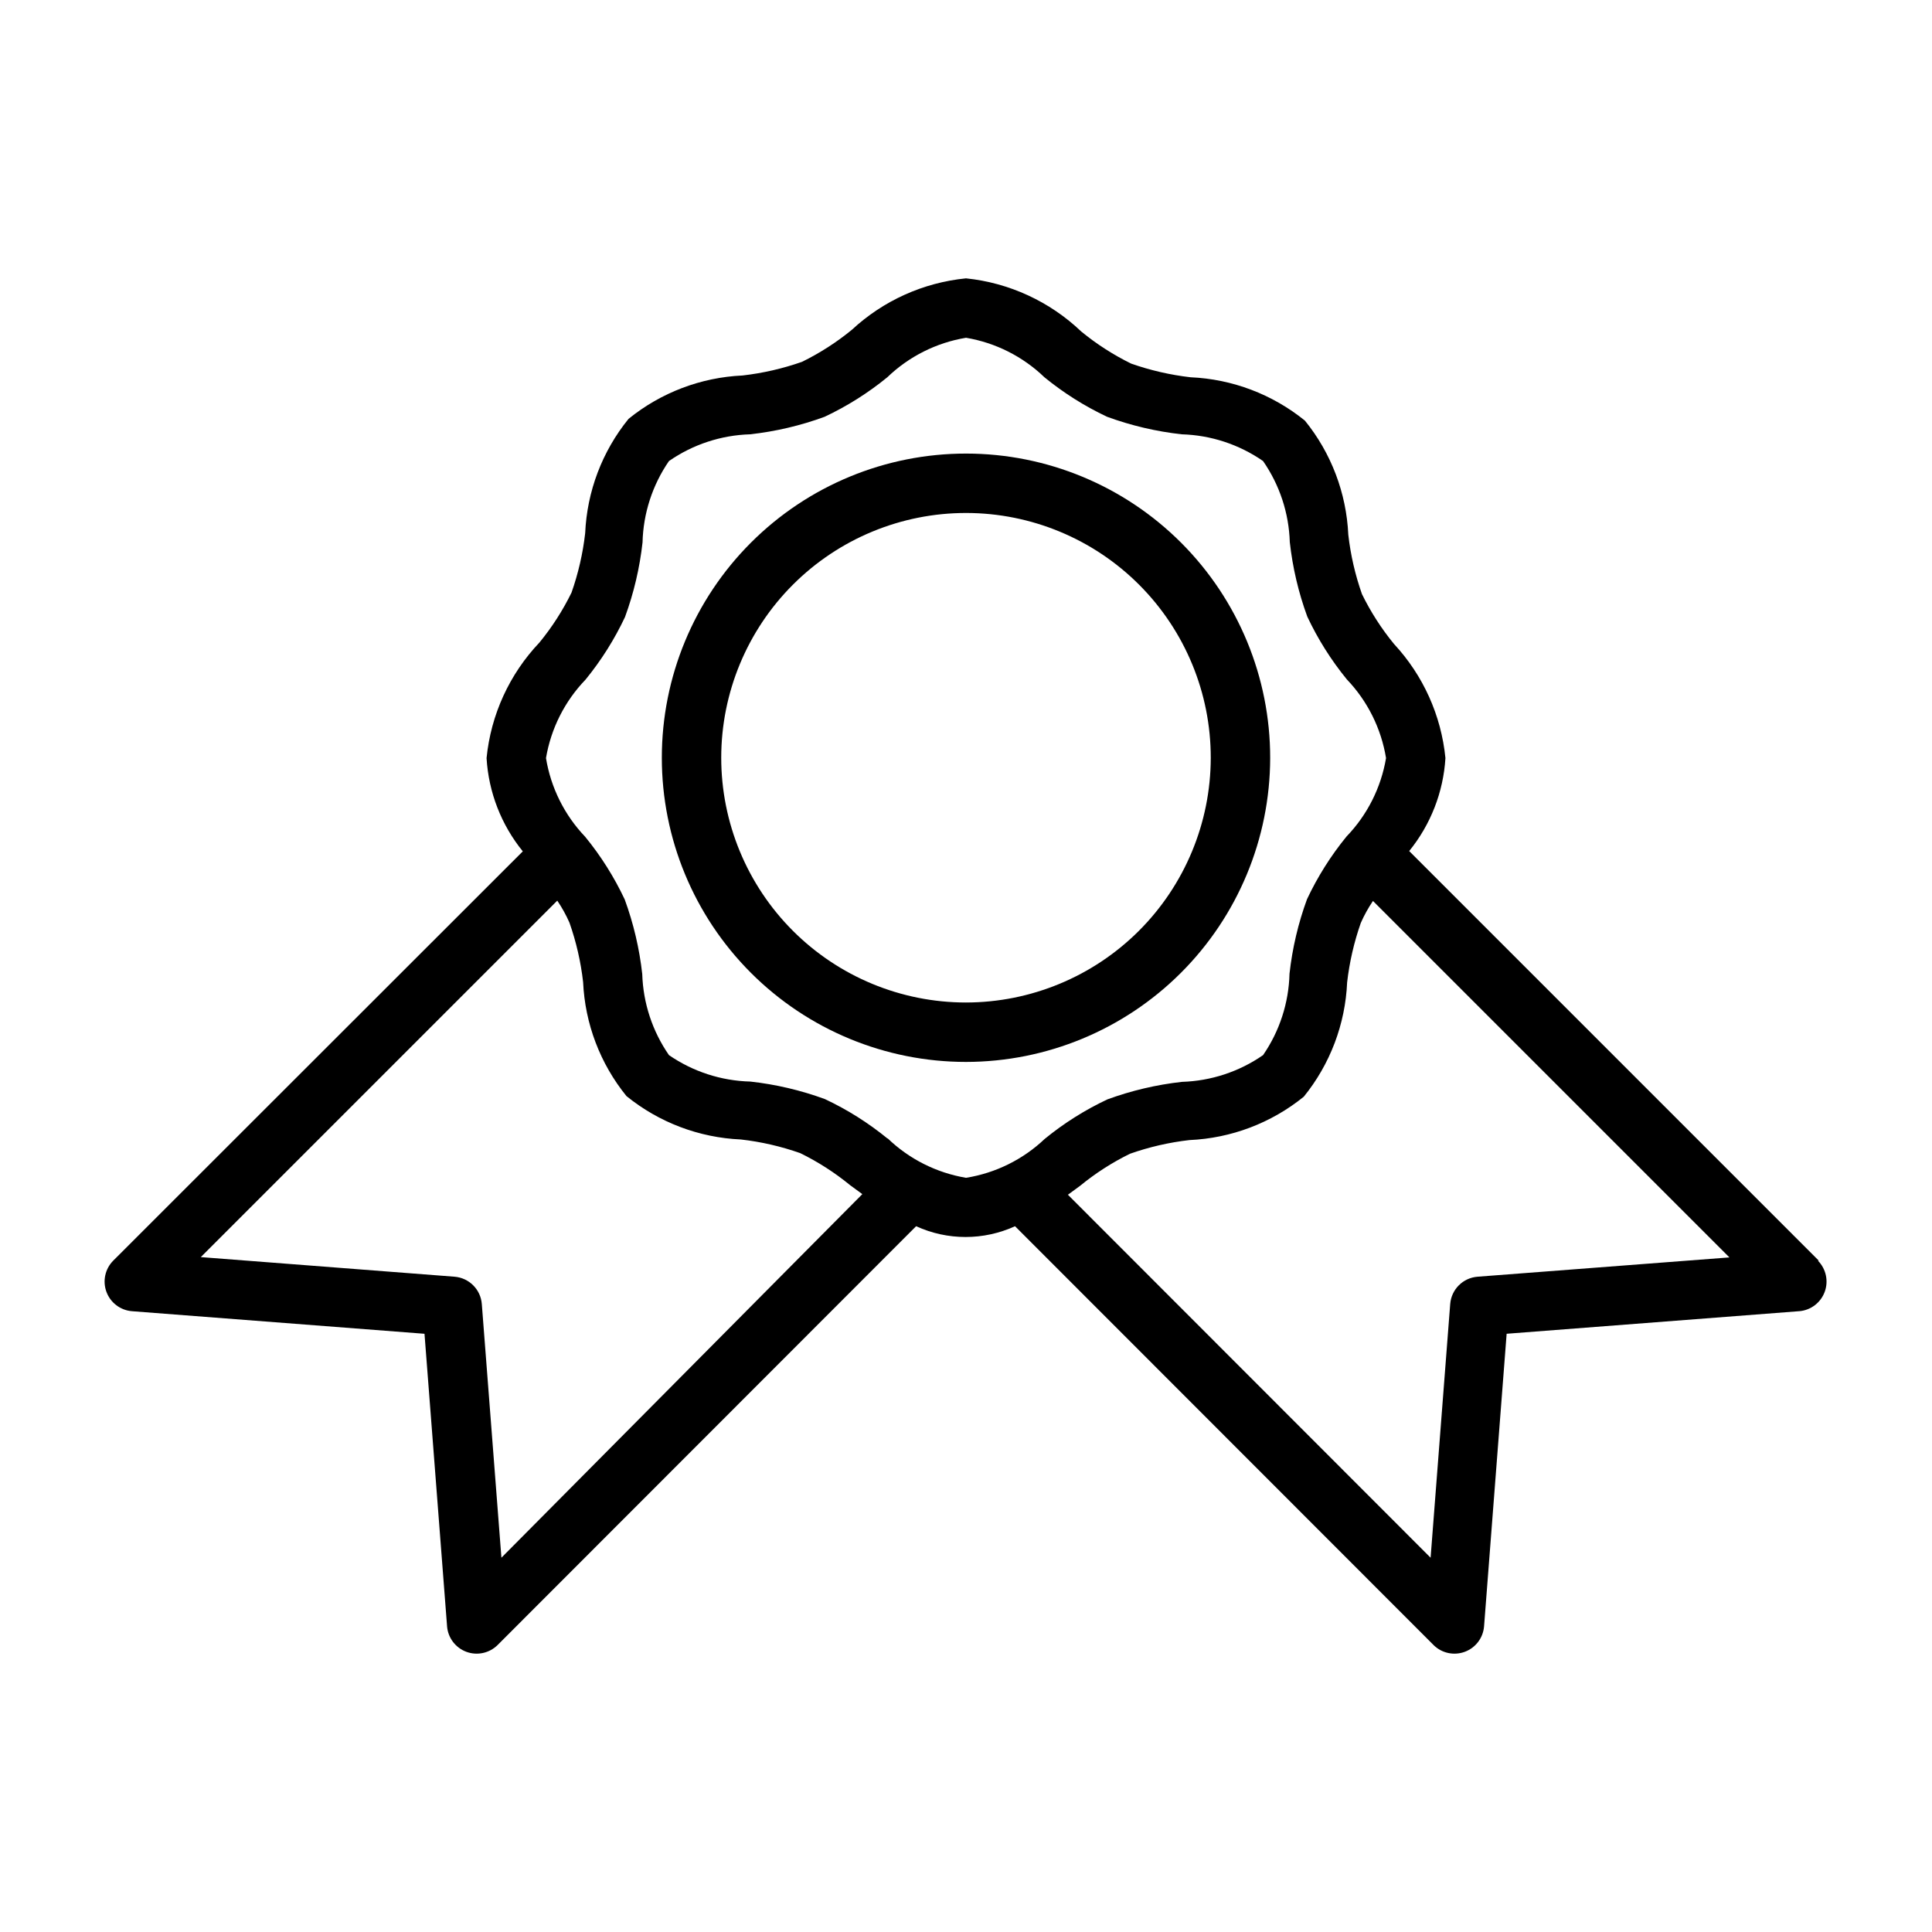
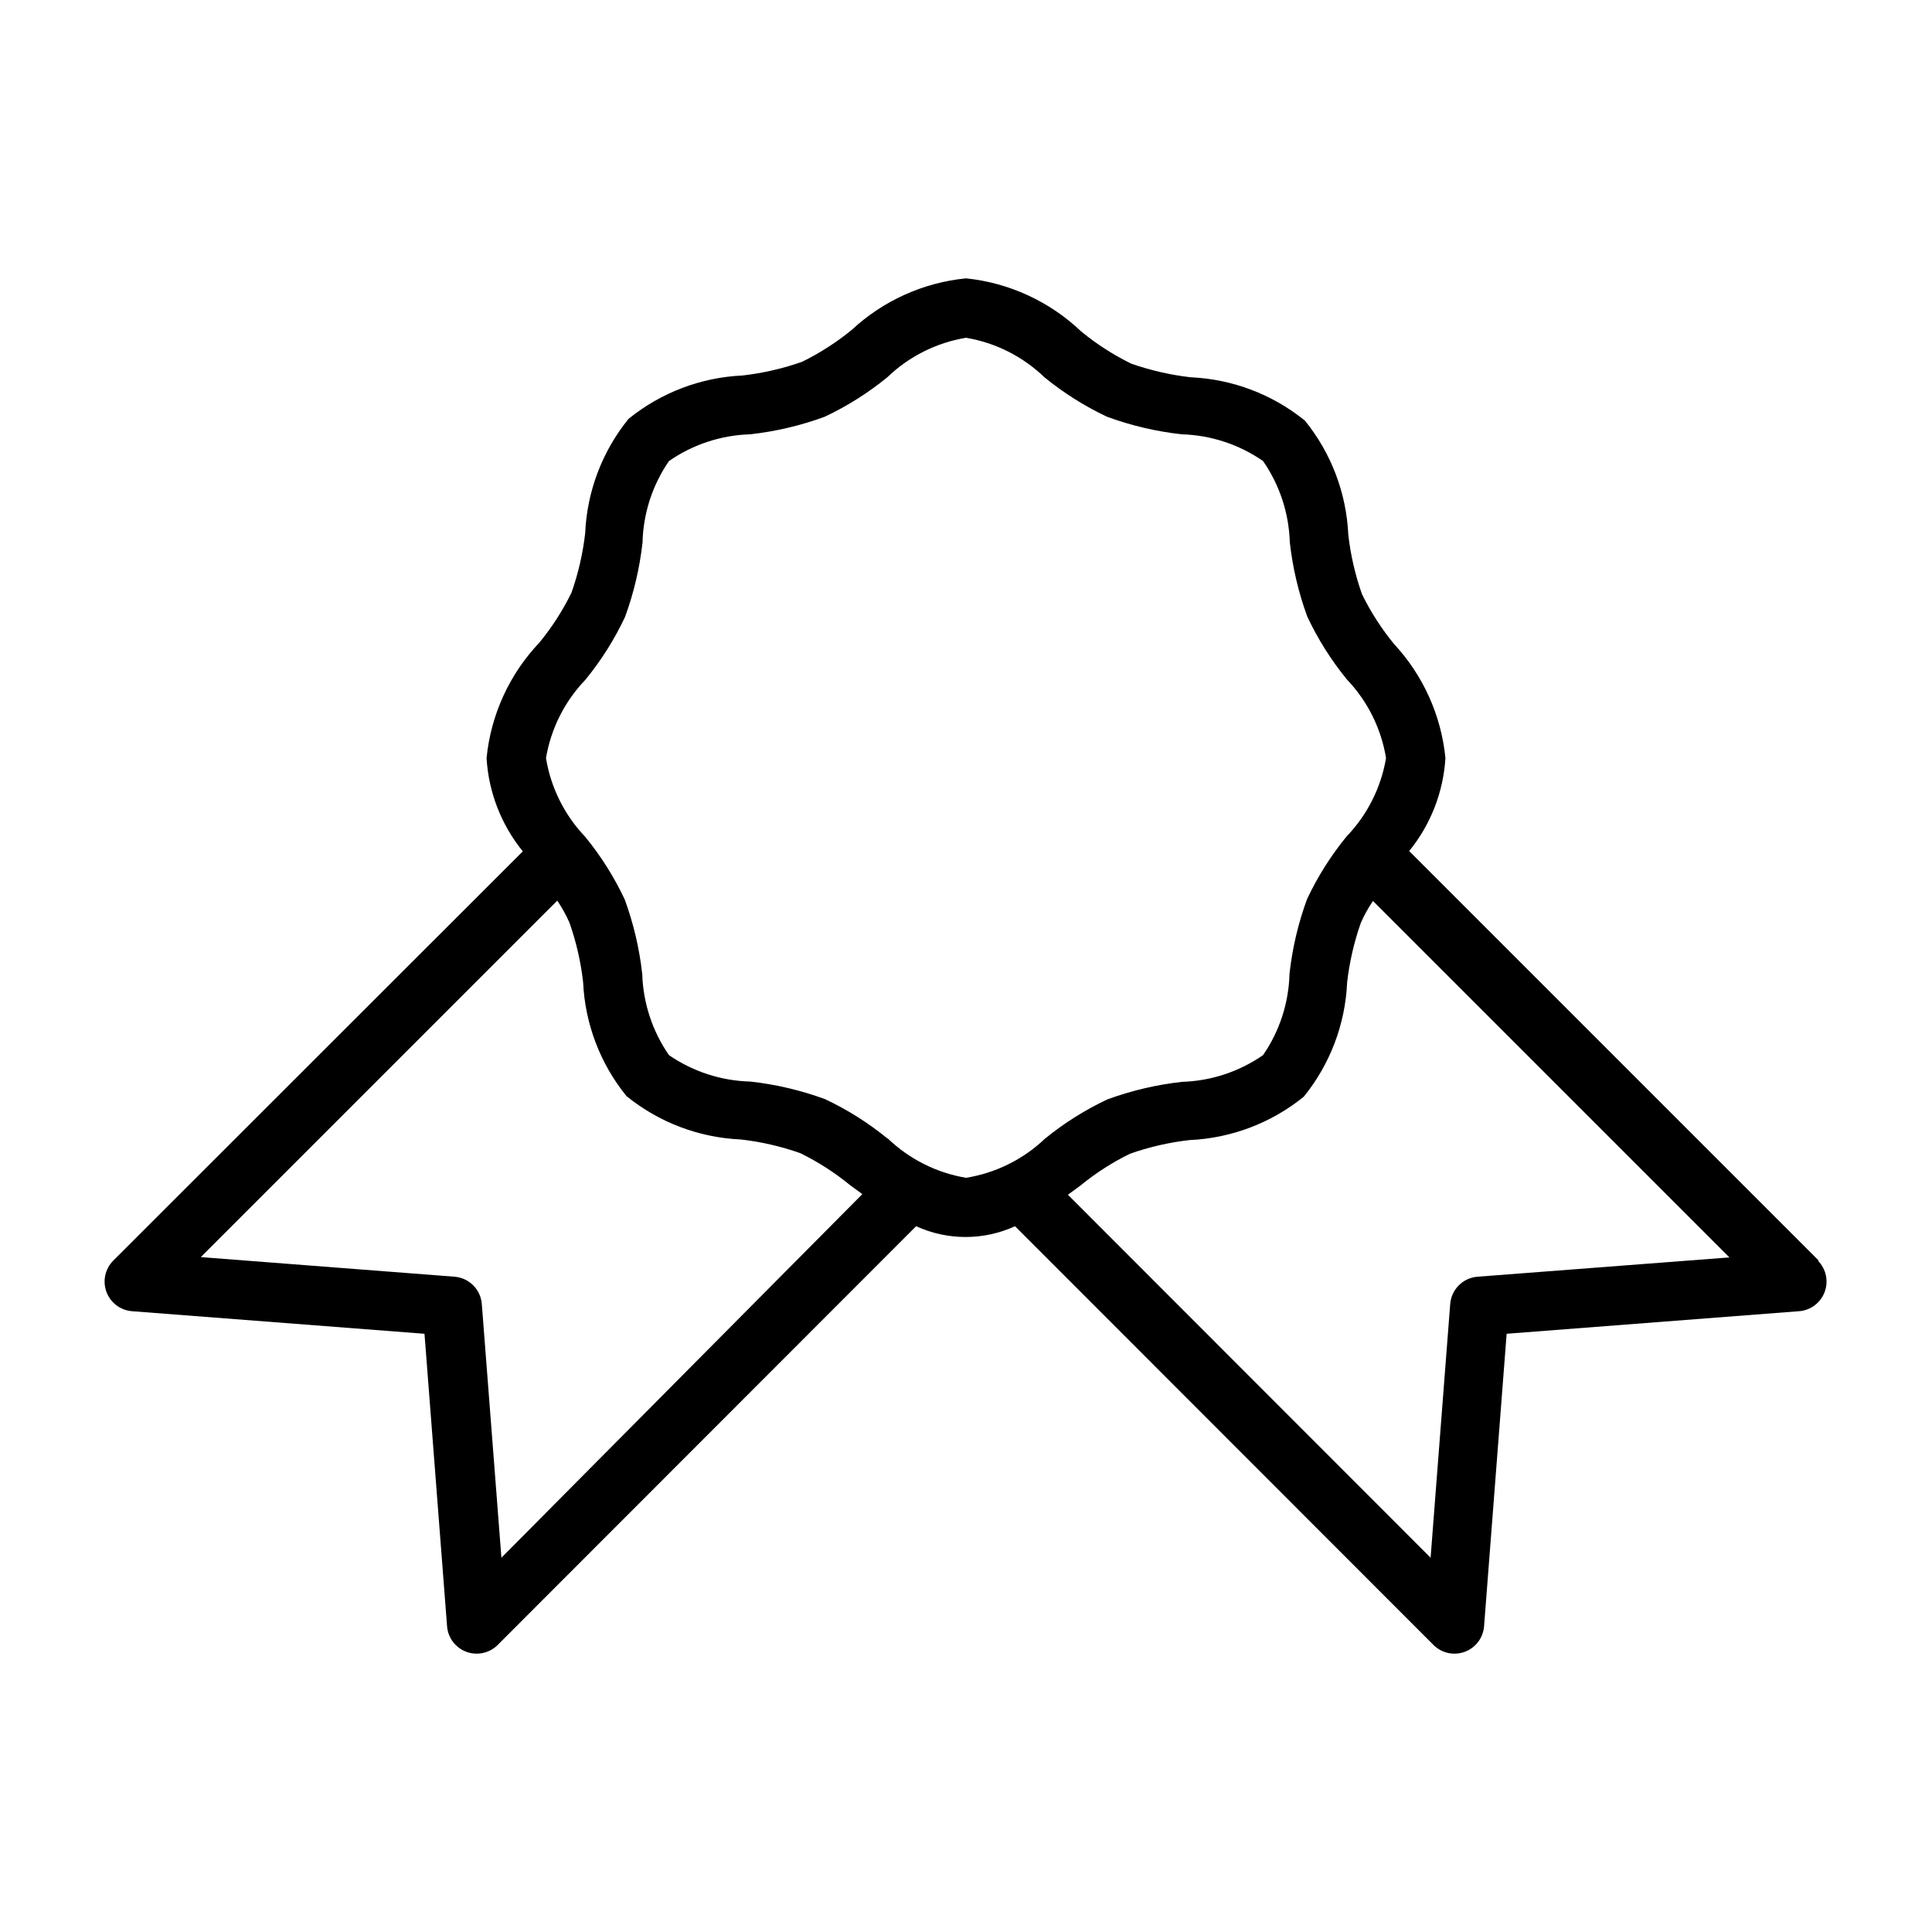
<svg xmlns="http://www.w3.org/2000/svg" fill="#000000" width="800px" height="800px" version="1.1" viewBox="144 144 512 512">
  <g>
-     <path d="m480.61 344.89c0.02-21.383-8.457-41.898-23.566-57.031-15.105-15.133-35.609-23.645-56.992-23.656-21.383-0.016-41.895 8.469-57.023 23.582-15.129 15.113-23.633 35.617-23.637 57-0.008 21.383 8.48 41.895 23.598 57.016 15.121 15.125 35.625 23.621 57.012 23.621 21.359-0.02 41.836-8.512 56.949-23.605 15.109-15.098 23.617-35.566 23.66-56.926zm-80.609 64.785c-17.211 0-33.711-6.836-45.879-19.008-12.164-12.168-18.996-28.676-18.988-45.883 0.008-17.207 6.852-33.707 19.027-45.867 12.176-12.16 28.684-18.984 45.891-18.973 17.207 0.016 33.707 6.867 45.859 19.047 12.156 12.18 18.977 28.691 18.953 45.898-0.039 17.184-6.891 33.648-19.047 45.793-12.16 12.145-28.633 18.973-45.816 18.992z" />
    <path d="m626 478.09-108.55-108.55c5.695-7.008 9.055-15.625 9.605-24.641-1.113-11.293-5.894-21.914-13.621-30.23-3.336-4.062-6.188-8.5-8.5-13.223-1.797-5.098-3.012-10.379-3.621-15.746-0.504-11.043-4.531-21.637-11.496-30.227-8.609-6.981-19.234-11.008-30.305-11.492-5.367-0.617-10.648-1.832-15.746-3.621-4.719-2.316-9.16-5.168-13.223-8.504-8.34-7.953-19.082-12.91-30.543-14.09-11.293 1.117-21.91 5.898-30.23 13.617-4.066 3.336-8.504 6.188-13.223 8.504-5.098 1.793-10.379 3.004-15.746 3.621-11.047 0.5-21.641 4.527-30.227 11.492-6.988 8.605-11.016 19.234-11.496 30.309-0.613 5.363-1.828 10.645-3.621 15.742-2.312 4.723-5.164 9.16-8.5 13.227-7.945 8.363-12.879 19.141-14.012 30.621 0.531 9.043 3.891 17.688 9.602 24.719l-108.55 108.48c-2.152 2.176-2.848 5.402-1.785 8.27 1.062 2.871 3.695 4.863 6.746 5.113l77.539 5.984 5.984 77.539-0.004-0.004c0.25 3.051 2.242 5.684 5.113 6.746 2.867 1.062 6.094 0.367 8.27-1.785l110.92-111c8.324 3.809 17.891 3.809 26.215 0l110.92 111h-0.004c2.176 2.152 5.402 2.848 8.273 1.785 2.871-1.062 4.863-3.695 5.109-6.746l5.984-77.539 77.539-5.984v0.004c3.051-0.25 5.68-2.242 6.746-5.113 1.062-2.867 0.367-6.094-1.785-8.27zm-349.12 78.719-5.195-67.227c-0.297-3.867-3.371-6.941-7.242-7.242l-67.227-5.195 94.465-94.465c1.25 1.84 2.332 3.789 3.227 5.824 1.797 5.098 3.012 10.379 3.621 15.746 0.496 11.047 4.523 21.641 11.492 30.227 8.613 6.981 19.234 11.012 30.309 11.496 5.367 0.609 10.648 1.824 15.746 3.621 4.719 2.312 9.156 5.164 13.223 8.5l3.227 2.363zm102.34-111.07c-5.086-4.16-10.664-7.676-16.609-10.469-6.375-2.336-13.008-3.898-19.758-4.644-7.719-0.195-15.211-2.629-21.57-7.008-4.387-6.328-6.848-13.793-7.082-21.488-0.75-6.75-2.309-13.383-4.644-19.762-2.797-5.941-6.312-11.523-10.473-16.609-5.488-5.742-9.113-13.016-10.391-20.859 1.316-7.824 4.965-15.07 10.469-20.781 4.156-5.09 7.676-10.668 10.473-16.609 2.336-6.375 3.894-13.012 4.644-19.762 0.191-7.715 2.625-15.211 7.004-21.566 6.328-4.391 13.793-6.852 21.492-7.086 6.75-0.746 13.383-2.305 19.758-4.644 5.945-2.797 11.523-6.312 16.609-10.469 5.734-5.519 13.008-9.172 20.863-10.473 7.824 1.316 15.066 4.965 20.781 10.473 5.086 4.156 10.664 7.672 16.609 10.469 6.375 2.336 13.012 3.894 19.758 4.644 7.727 0.219 15.219 2.68 21.57 7.086 4.391 6.328 6.852 13.793 7.086 21.488 0.746 6.75 2.305 13.383 4.644 19.758 2.797 5.945 6.312 11.523 10.469 16.613 5.488 5.742 9.113 13.016 10.391 20.859-1.316 7.824-4.965 15.066-10.469 20.781-4.156 5.086-7.676 10.668-10.469 16.609-2.34 6.375-3.898 13.012-4.644 19.762-0.191 7.715-2.629 15.211-7.008 21.566-6.328 4.391-13.793 6.852-21.492 7.086-6.746 0.75-13.383 2.309-19.758 4.644-5.945 2.793-11.523 6.312-16.609 10.469-5.754 5.461-13.027 9.059-20.859 10.312-7.824-1.316-15.07-4.965-20.785-10.469zm156.34 36.605c-3.871 0.301-6.941 3.375-7.242 7.242l-5.195 67.227-96.117-96.195 3.227-2.363c4.066-3.332 8.504-6.188 13.227-8.5 5.094-1.793 10.375-3.008 15.742-3.621 11.074-0.484 21.699-4.516 30.309-11.492 6.984-8.609 11.012-19.234 11.492-30.309 0.617-5.367 1.832-10.648 3.621-15.742 0.898-2.039 1.977-3.988 3.227-5.828l94.465 94.465z" />
  </g>
</svg>